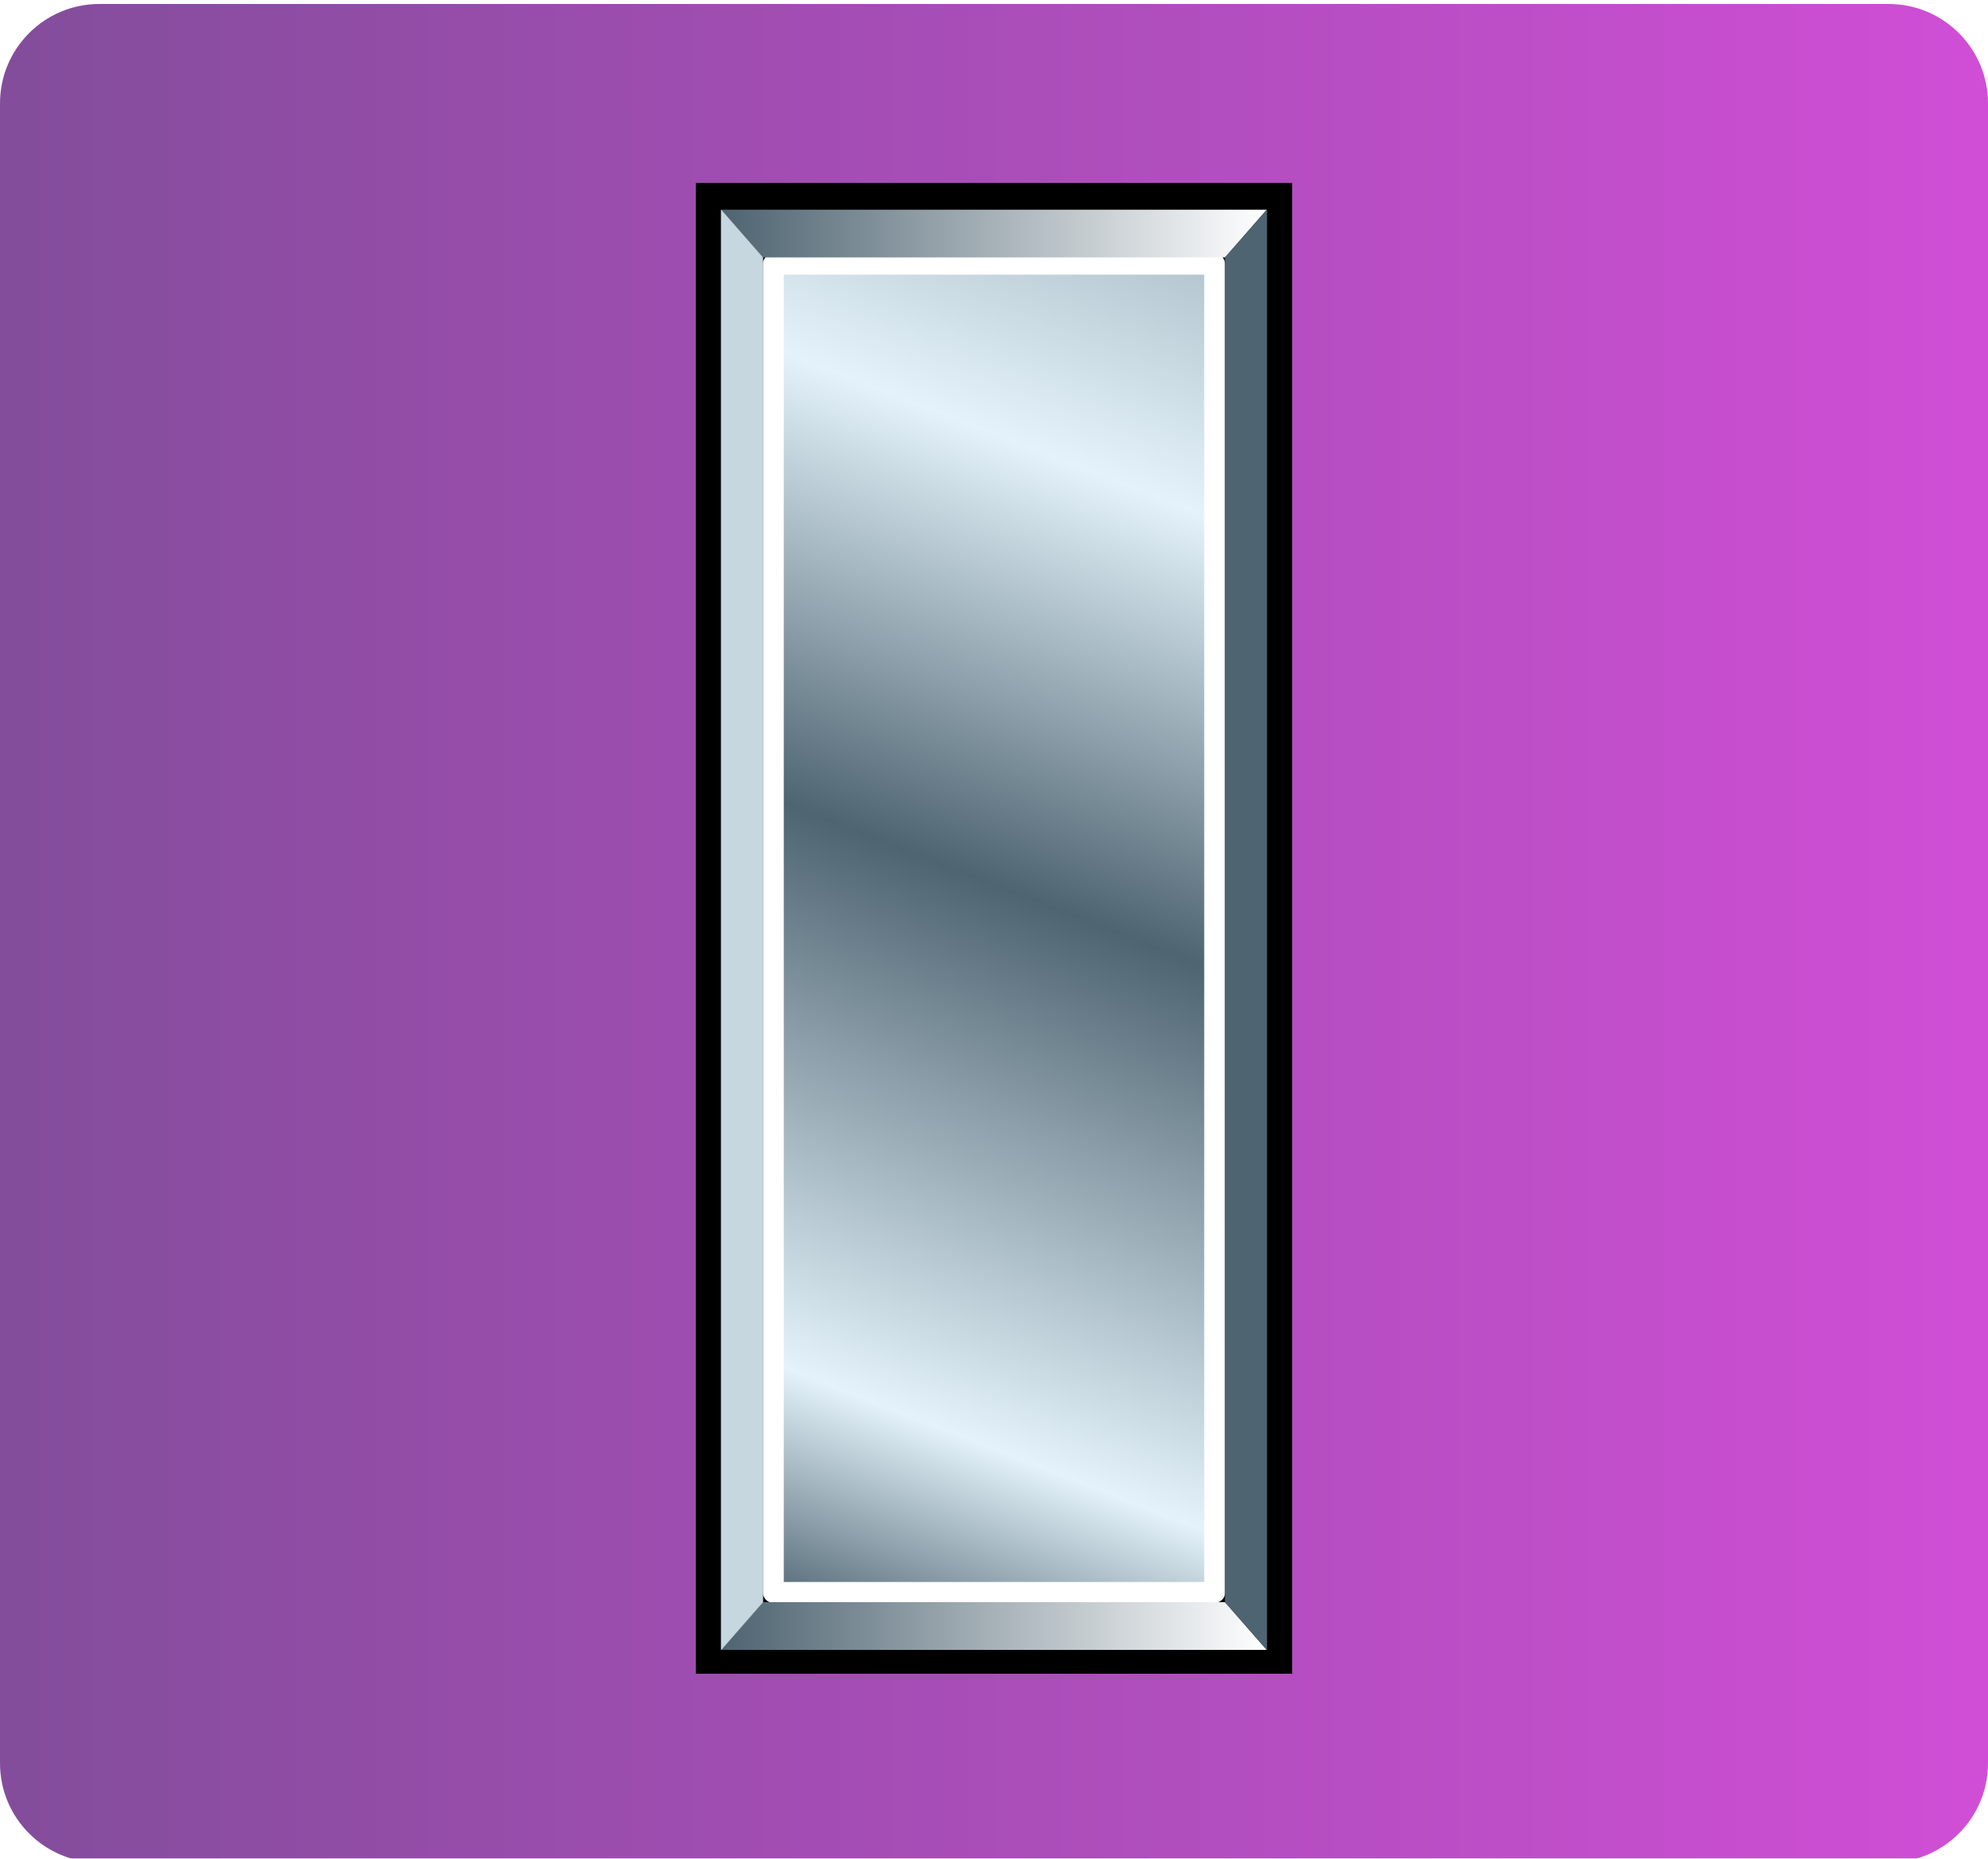
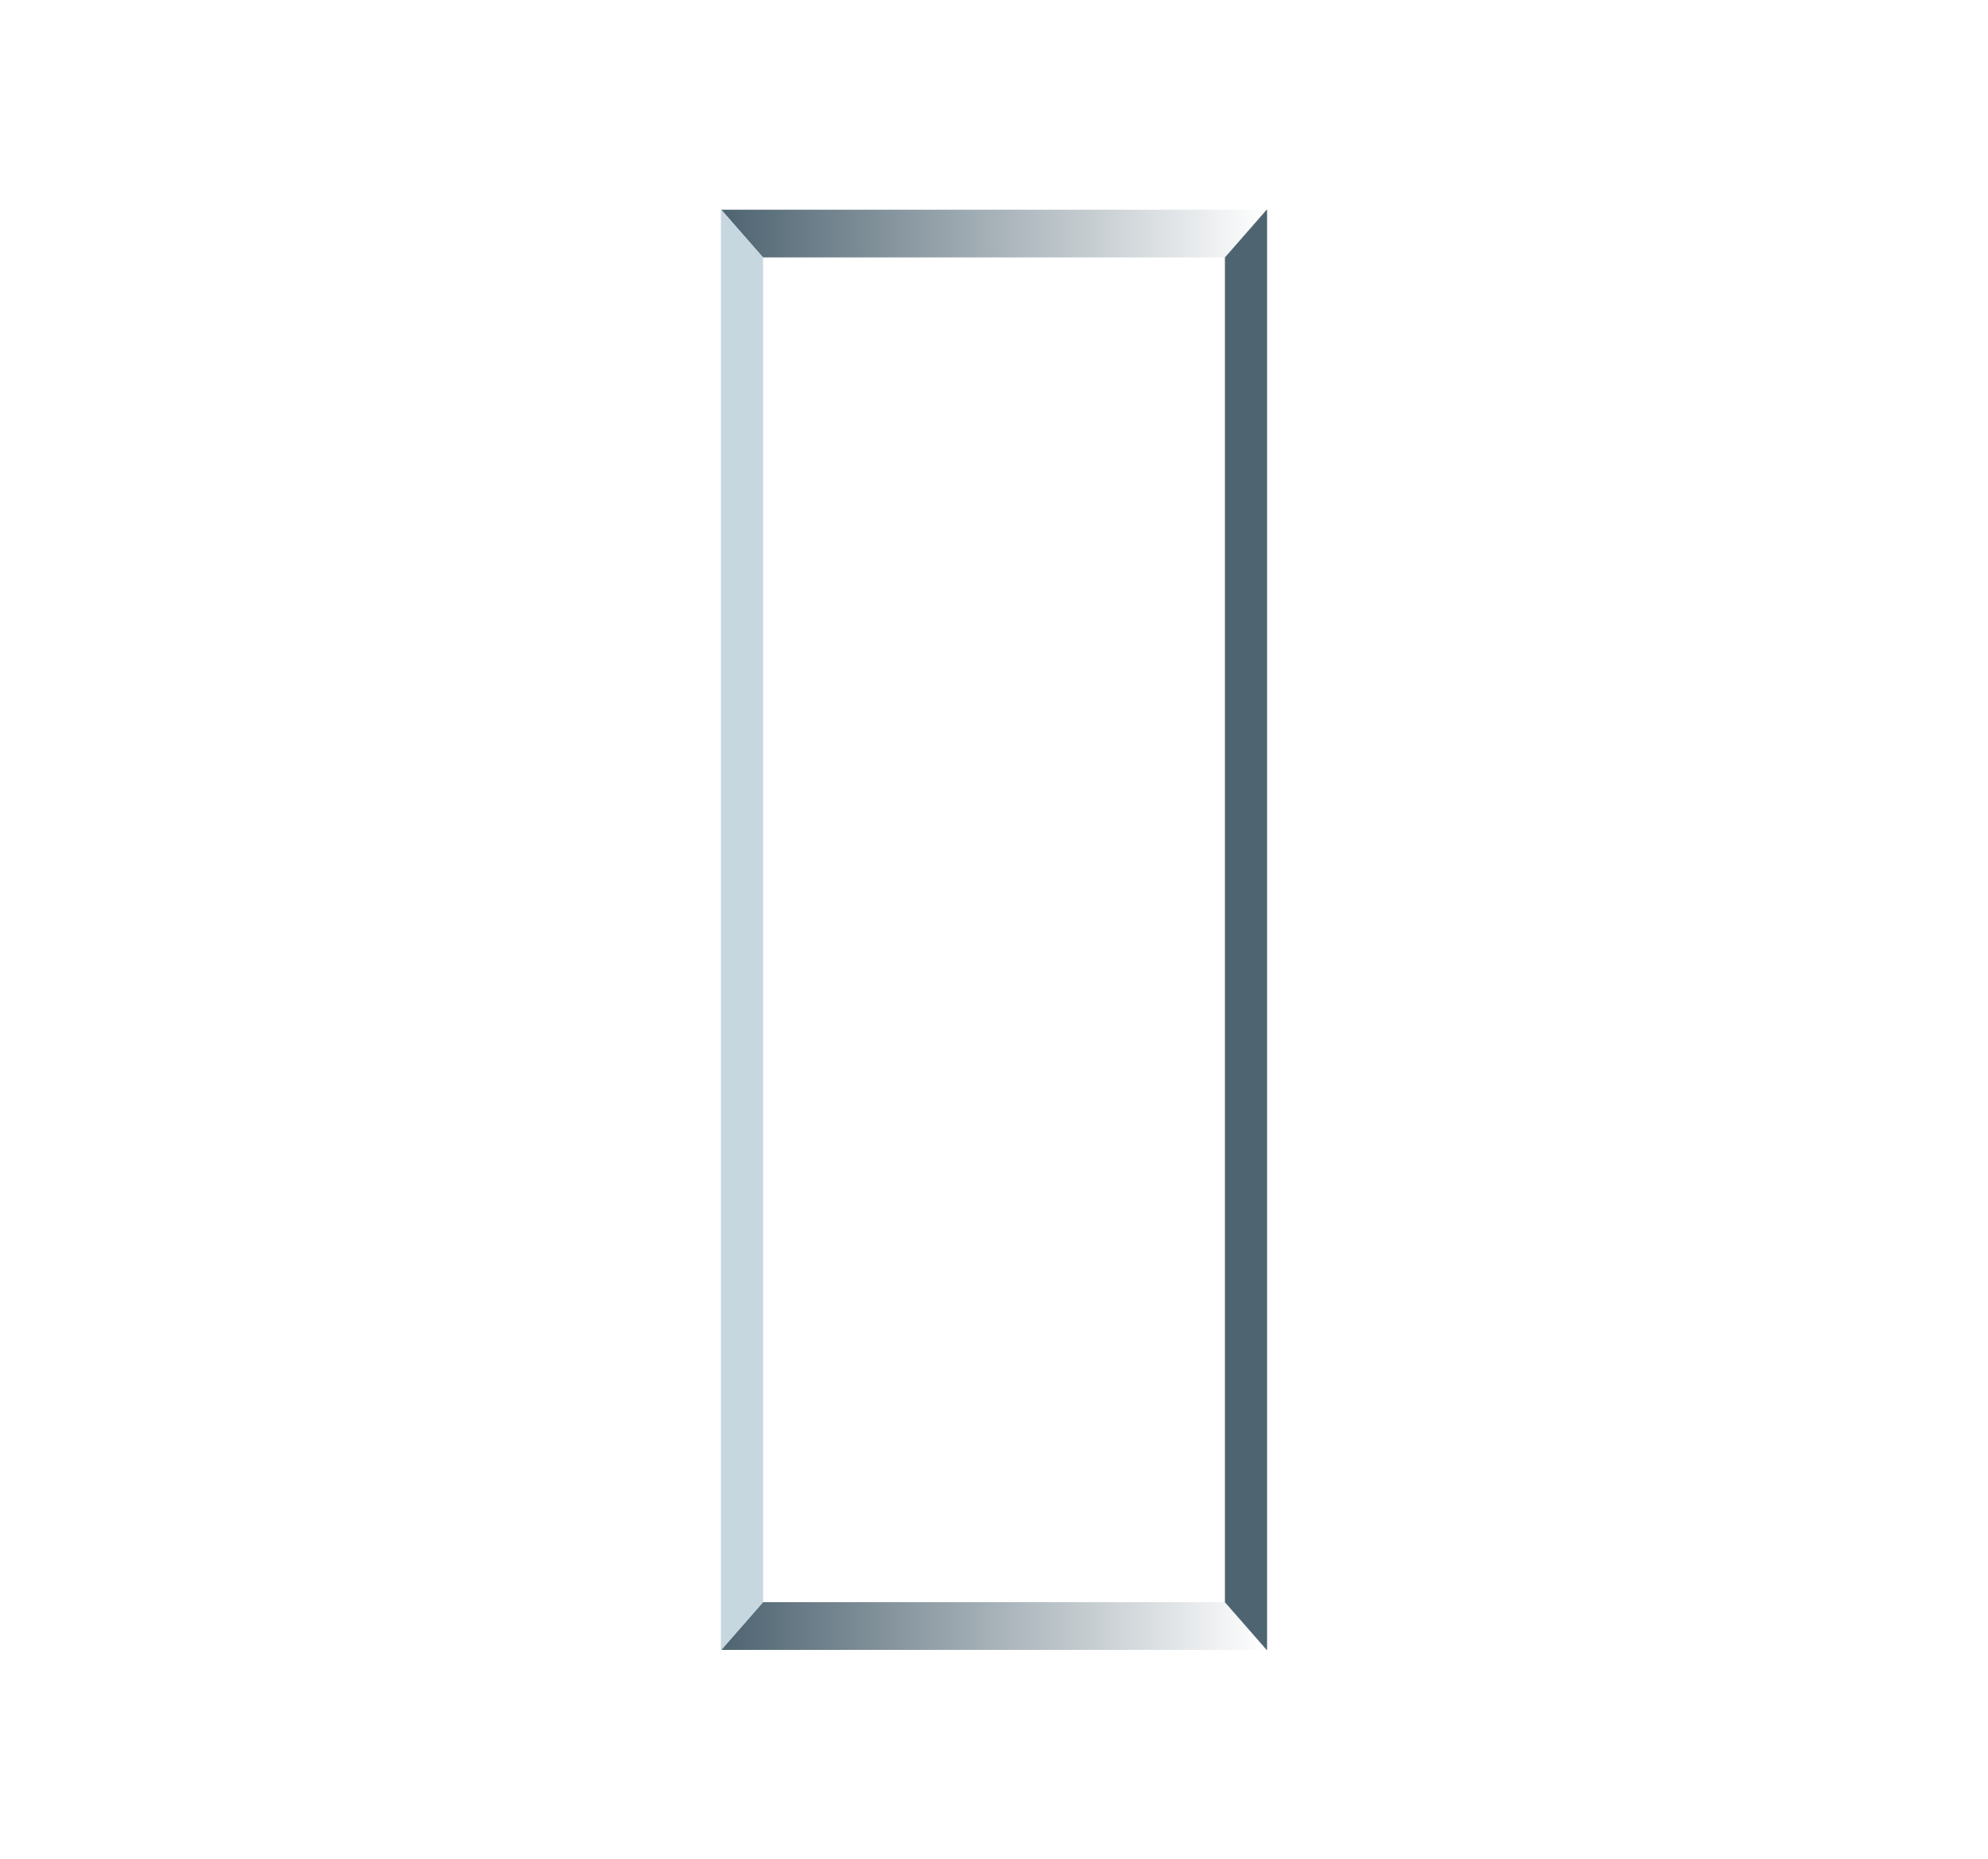
<svg xmlns="http://www.w3.org/2000/svg" width="1000" height="935" viewBox="0 0 1000 935">
  <linearGradient id="linearGradient1" x1="0" y1="467.5" x2="1000" y2="467.5" gradientUnits="userSpaceOnUse">
    <stop offset="0" stop-color="#834d9b" stop-opacity="1" />
    <stop offset="1" stop-color="#d04ed6" stop-opacity="1" />
  </linearGradient>
  <filter id="filter1" x="0" y="0" width="1000" height="935" filterUnits="userSpaceOnUse" primitiveUnits="userSpaceOnUse" color-interpolation-filters="sRGB">
    <feFlood flood-color="#000000" flood-opacity="0.5" />
    <feComposite in2="SourceGraphic" operator="out" />
    <feGaussianBlur stdDeviation="100" />
    <feOffset dx="0" dy="2" />
    <feComposite in2="SourceGraphic" operator="atop" />
  </filter>
-   <path id="Rounded-Rectangle" fill="url(#linearGradient1)" fill-rule="evenodd" stroke="none" filter="url(#filter1)" d="M 50 0 C 22.386 0 0 22.386 0 50 L 0 885 C 0 912.614 22.386 935 50 935 L 950 935 C 977.614 935 1000 912.614 1000 885 L 1000 50 C 1000 22.386 977.614 0 950 0 Z" />
  <g id="US-O2insignia">
    <g id="g27705">
-       <path id="rect3968" fill="#000000" fill-rule="evenodd" stroke="none" d="M 350 92 L 650 92 L 650 842 L 350 842 Z" />
      <linearGradient id="linearGradient2" x1="383.75" y1="806.332" x2="727.674" y2="-81.497" gradientUnits="userSpaceOnUse">
        <stop offset="1e-05" stop-color="#4e6471" stop-opacity="1" />
        <stop offset="0.12" stop-color="#e4f3fb" stop-opacity="1" />
        <stop offset="0.398" stop-color="#4e6471" stop-opacity="1" />
        <stop offset="0.62" stop-color="#e4f3fb" stop-opacity="1" />
        <stop offset="1" stop-color="#4e6471" stop-opacity="1" />
      </linearGradient>
-       <path id="rect3970" fill="url(#linearGradient2)" fill-rule="evenodd" stroke="#ffffff" stroke-width="10.5" stroke-linecap="round" stroke-linejoin="round" d="M 389 132.918 L 611 132.918 L 611 801.082 L 389 801.082 Z" />
      <linearGradient id="linearGradient3" x1="362.75" y1="117.5" x2="637.25" y2="117.5" gradientUnits="userSpaceOnUse">
        <stop offset="1e-05" stop-color="#4e6471" stop-opacity="1" />
        <stop offset="1" stop-color="#ffffff" stop-opacity="1" />
      </linearGradient>
      <path id="path9214" fill="url(#linearGradient3)" fill-rule="evenodd" stroke="none" d="M 383.75 129.5 L 362.75 105.5 L 637.25 105.5 L 616.25 129.5 L 383.75 129.5 Z" />
      <linearGradient id="linearGradient4" x1="362.75" y1="818" x2="637.25" y2="818" gradientUnits="userSpaceOnUse">
        <stop offset="1e-05" stop-color="#4e6471" stop-opacity="1" />
        <stop offset="1" stop-color="#ffffff" stop-opacity="1" />
      </linearGradient>
      <path id="use13597" fill="url(#linearGradient4)" fill-rule="evenodd" stroke="none" d="M 362.75 830 L 383.75 806 L 616.25 806 L 637.25 830 L 362.75 830 Z" />
      <path id="use13601" fill="#4e6471" fill-rule="evenodd" stroke="#4e6471" stroke-width="0.15" stroke-linecap="round" stroke-linejoin="round" d="M 637.25 830.019 L 616.25 806.019 L 616.25 129.519 L 637.25 105.519 L 637.25 830.019 Z" />
      <path id="use14485" fill="#c7d7e0" fill-rule="evenodd" stroke="#c7d7e0" stroke-width="0.15" stroke-linecap="round" stroke-linejoin="round" d="M 362.75 105.519 L 383.75 129.519 L 383.75 806.019 L 362.75 830.019 L 362.75 105.519 Z" />
    </g>
  </g>
</svg>